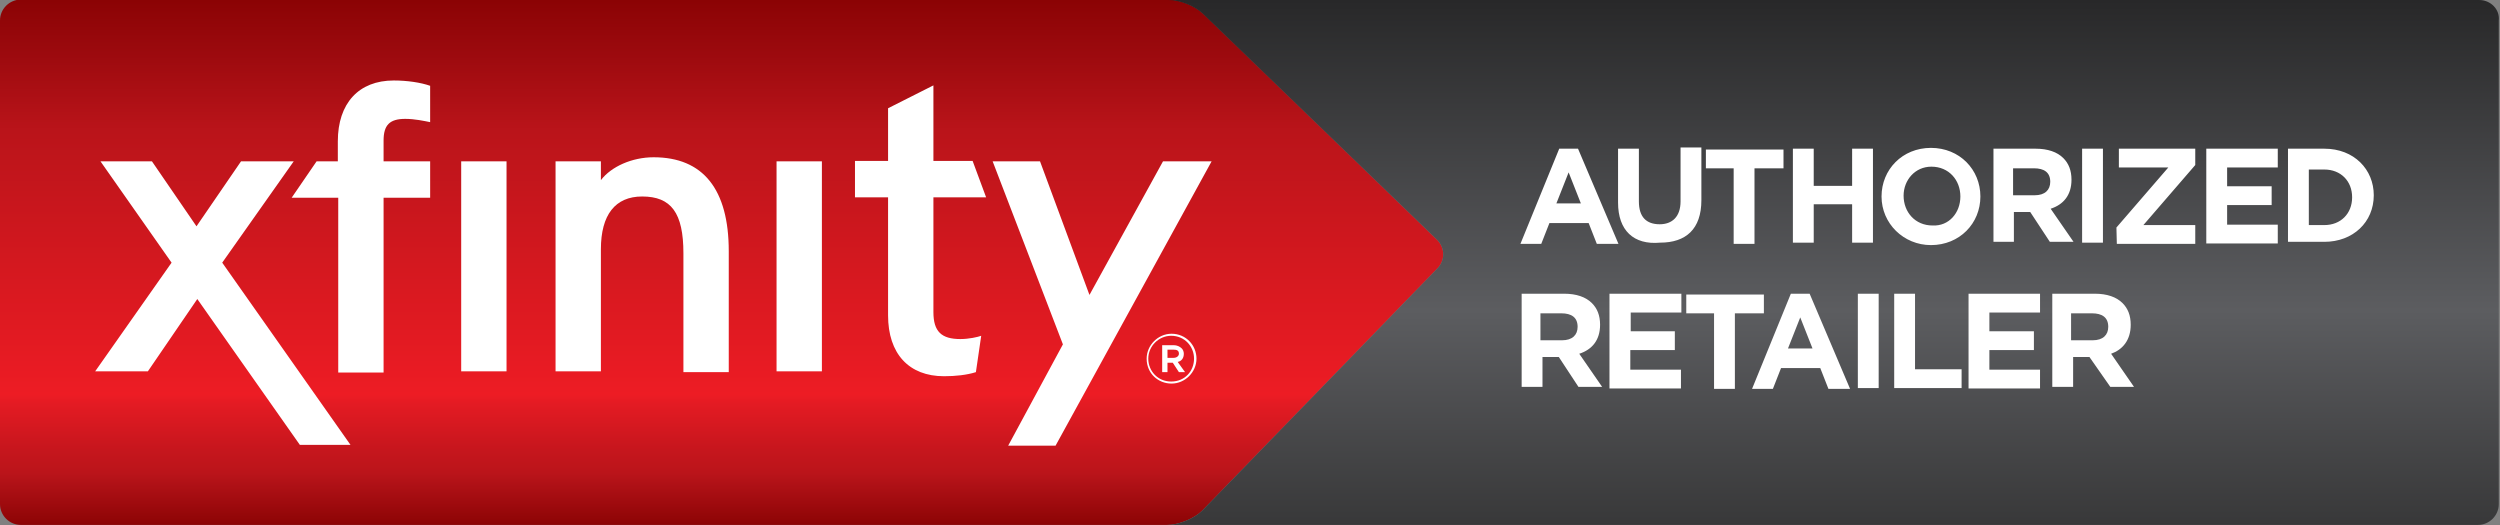
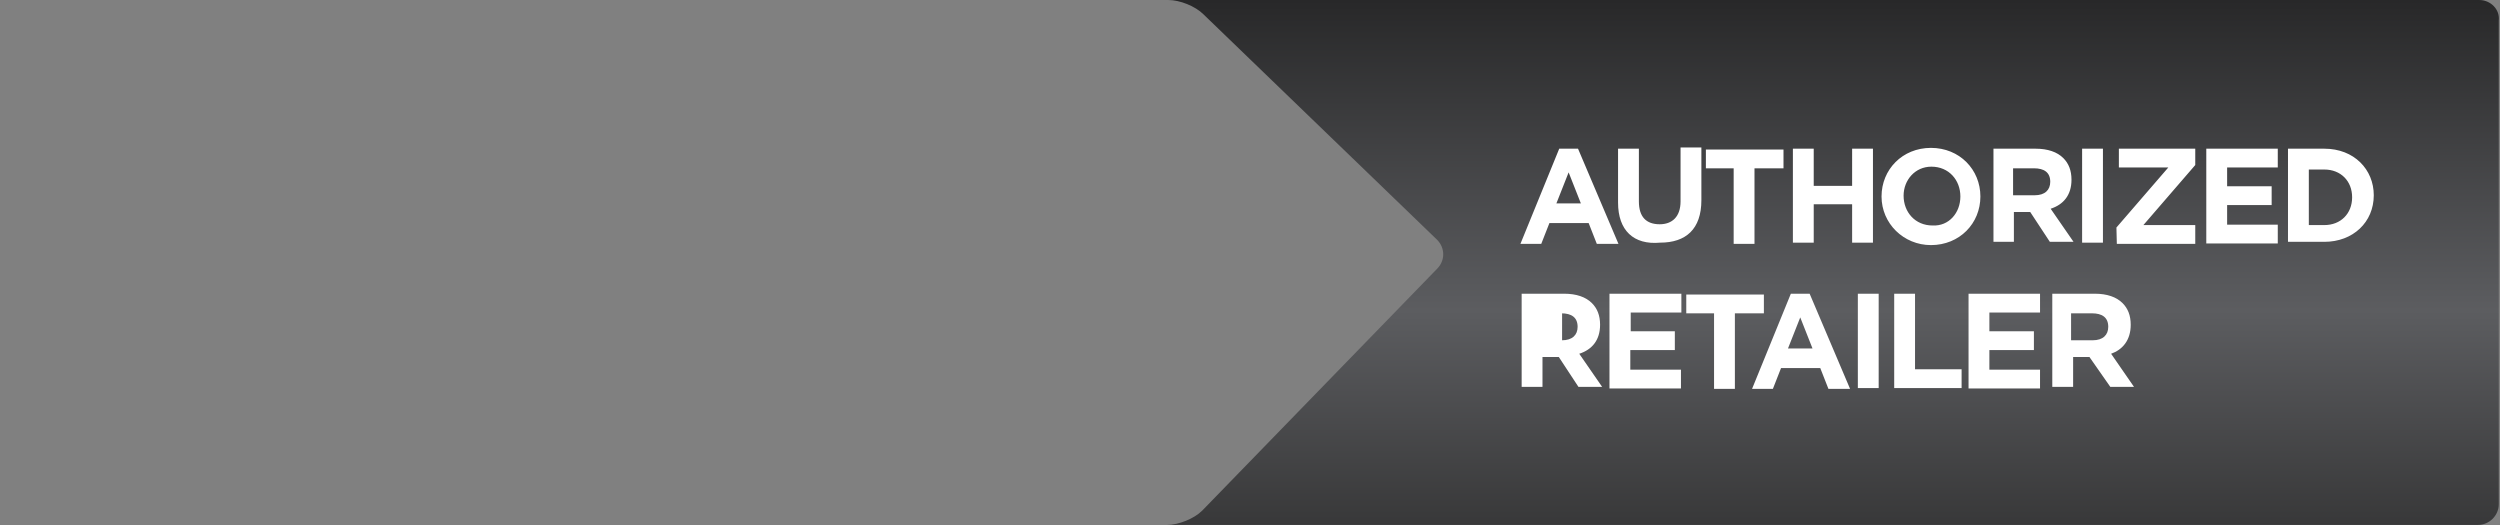
<svg xmlns="http://www.w3.org/2000/svg" version="1.1" id="Layer_1" x="0px" y="0px" viewBox="0 331.6 612 128.6" enable-background="new 0 331.6 612 128.6" xml:space="preserve">
  <rect x="0" y="331.6" width="612" height="128.6" fill="#808080" stroke="none" />
  <g>
    <g>
      <linearGradient id="SVGID_1_" gradientUnits="userSpaceOnUse" x1="69.8" y1="741.114" x2="69.8" y2="792" gradientTransform="matrix(2.531 0 0 -2.531 0 2336.151)">
        <stop offset="0" style="stop-color:#8B0304" />
        <stop offset="7.436063e-02" style="stop-color:#AD1015" />
        <stop offset="0.1" style="stop-color:#BA141A" />
        <stop offset="0.145" style="stop-color:#C6161D" />
        <stop offset="0.233" style="stop-color:#E41B23" />
        <stop offset="0.25" style="stop-color:#ED1C24" />
        <stop offset="0.75" style="stop-color:#BA141A" />
        <stop offset="0.898" style="stop-color:#9C0A0E" />
        <stop offset="1" style="stop-color:#8B0304" />
      </linearGradient>
-       <path fill="url(#SVGID_1_)" d="M351.8,390.3c2,2,2,5.1,0,7.1l-57.5,59.2c-2,2-5.8,3.5-8.6,3.5H5.1c-2.8,0-5.1-2.3-5.1-5.1V336.6    c0-2.8,2.3-5.1,5.1-5.1H286c2.8,0,6.6,1.5,8.6,3.5L351.8,390.3" />
-       <path fill="#FFFFFF" d="M280.7,419.4L280.7,419.4c0-3.3,2.8-6.1,6.1-6.1c3.5,0,6.1,2.8,6.1,6.1l0,0c0,3.3-2.8,6.1-6.1,6.1    C283.5,425.5,280.7,423,280.7,419.4z M292.3,419.4L292.3,419.4c0-3-2.3-5.6-5.6-5.6c-3,0-5.6,2.5-5.6,5.6l0,0c0,3,2.3,5.6,5.6,5.6    C290.1,425,292.3,422.4,292.3,419.4z M284.5,416.1h2.8c0.8,0,1.5,0.3,2,0.8c0.3,0.3,0.5,0.8,0.5,1.3l0,0c0,1-0.5,1.8-1.5,2    l1.8,2.5h-1.5l-1.5-2.3l0,0h-1.3v2.3h-1.3V416.1z M287.3,419.2c0.8,0,1.3-0.5,1.3-1l0,0c0-0.8-0.5-1-1.3-1h-1.5v2    C285.8,419.2,287.3,419.2,287.3,419.2z M201.2,419.7v-48.6h-11.1v51.4h11.1V419.7z M124,419.7v-48.6h-11.1v51.4H124V419.7z     M160,370.1c-5.3,0-10.4,2.3-12.9,5.6v-4.6h-11.1v51.4h11.1v-29.9c0-8.4,3.5-12.9,10.1-12.9c7.1,0,10.1,4,10.1,13.9v29.1h11.1    v-29.6C178.4,377.9,172.1,370.1,160,370.1z M217.4,379.9v28.9c0,9.4,5.1,14.9,13.7,14.9c2.8,0,5.6-0.3,7.8-1l1.3-8.9    c-0.8,0.3-3,0.8-5.1,0.8c-4.6,0-6.6-1.8-6.6-6.6v-28.1h12.9l-3.3-8.9h-9.6v-18.5l-11.1,5.6v12.9h-8.1v8.9H217.4z M82.8,371.1h-5.3    l-6.1,8.9h11.4v42.8h11.1v-42.8h11.4v-8.9H93.9V366c0-3.8,1.5-5.3,5.3-5.3c2.3,0,4.6,0.5,6.1,0.8v-8.9c-2.3-0.8-5.6-1.3-8.9-1.3    c-8.6,0-13.7,5.6-13.7,14.9V371.1z M296.6,371.1h-11.9l-18,32.7l-12.1-32.7H243l17.2,44.8l-13.4,24.8h11.6L296.6,371.1z     M54.4,395.9l17.5-24.8H59L48.1,387l-10.9-15.9H24.6L42,395.9l-18.7,26.6h12.9l12.1-17.7l25.1,35.7h12.4L54.4,395.9z" />
    </g>
    <g>
      <g>
        <linearGradient id="SVGID_2_" gradientUnits="userSpaceOnUse" x1="177.304" y1="741.114" x2="177.304" y2="792" gradientTransform="matrix(2.531 0 0 -2.531 0 2336.151)">
          <stop offset="0" style="stop-color:#383839" />
          <stop offset="0.41" style="stop-color:#5C5D60" />
          <stop offset="1" style="stop-color:#282829" />
        </linearGradient>
        <path fill="url(#SVGID_2_)" d="M606.9,331.6H286c2.8,0,6.6,1.5,8.6,3.5l57.2,55.2c2,2,2,5.1,0,7.1l-57.5,59.2     c-2,2-5.8,3.5-8.6,3.5h320.9c2.8,0,5.1-2.3,5.1-5.1V336.6C612,333.9,609.7,331.6,606.9,331.6z" />
      </g>
-       <path fill="#FFFFFF" d="M381.7,368h4.6l9.9,23.3h-5.3l-2-5.1h-9.6l-2,5.1h-5.1L381.7,368z M387,381.4l-3-7.6l-3,7.6H387z     M396.1,381.2V368h5.1v12.9c0,3.8,1.8,5.6,5.1,5.6c3,0,5.1-1.8,5.1-5.6v-13.2h5.1v12.9c0,7.1-3.8,10.4-10.1,10.4    C399.9,391.6,396.1,388,396.1,381.2z M424.7,372.8h-7.1v-4.6h19v4.6h-7.1v18.5h-5.1v-18.5H424.7z M438.9,368h5.1v9.1h9.4V368h5.1    v23h-5.1v-9.4h-9.4v9.4h-5.1V368z M460.6,379.7L460.6,379.7c0-6.6,5.1-11.9,12.1-11.9s12.1,5.3,12.1,11.9l0,0    c0,6.6-5.1,11.9-12.1,11.9C466,391.6,460.6,386.3,460.6,379.7z M479.9,379.7L479.9,379.7c0-4-2.8-7.3-7.1-7.3    c-4,0-6.8,3.3-6.8,7.1l0,0c0,4,2.8,7.3,7.1,7.3C477.1,387,479.9,383.7,479.9,379.7z M487.7,368h10.6c3,0,5.3,0.8,6.8,2.3    c1.3,1.3,2,3,2,5.3l0,0c0,3.8-2,6.1-5.1,7.1l5.6,8.1h-5.8l-4.8-7.3h-4v7.3H488V368H487.7z M498.1,379.4c2.5,0,3.8-1.3,3.8-3.3l0,0    c0-2.3-1.5-3.3-4-3.3h-5.1v6.6C492.8,379.4,498.1,379.4,498.1,379.4z M509.7,368h5.1v22v1h-5.1V368z M518.1,387.3l12.7-14.7h-12.1    V368h18.7v4l-12.7,14.7h12.7v4.6h-19.2L518.1,387.3L518.1,387.3z M540.1,368h17.5v4.6h-12.4v4.6h10.9v4.6h-10.9v4.8h12.4v4.6    h-17.5V368z M560.1,368h8.9c7.3,0,12.1,5.1,12.1,11.4l0,0c0,6.6-5.1,11.4-12.1,11.4h-8.9V368z M565.2,372.8v13.9h3.8    c4,0,6.8-2.8,6.8-6.8l0,0c0-4-2.8-6.8-6.8-6.8h-3.8V372.8z M372.3,403.5h10.6c3,0,5.3,0.8,6.8,2.3c1.3,1.3,2,3,2,5.3l0,0    c0,3.8-2,6.1-5.1,7.1l5.6,8.1h-5.8l-4.8-7.3h-4v7.3h-5.1v-22.8H372.3z M382.4,414.9c2.5,0,3.8-1.3,3.8-3.3l0,0    c0-2.3-1.5-3.3-4-3.3h-5.1v6.6H382.4z M394.1,403.5h17.5v4.6h-12.4v4.6H410v4.6h-10.9v4.8h12.4v4.6h-17.5V403.5z M419.9,408.3    h-7.1v-4.6h19v4.6h-7.1v18.5h-5.1v-18.5H419.9z M438.4,403.5h4.6l9.9,23.3h-5.3l-2-5.1h-9.6l-2,5.1h-5.1L438.4,403.5z     M443.7,416.9l-3-7.6l-3,7.6H443.7z M454.8,403.5h5.1v22.3v0.8h-5.1V403.5z M463.7,403.5h5.1v18.5h11.4v4.6h-16.5V403.5z     M481.9,403.5h17.5v4.6H487v4.6h10.9v4.6H487v4.8h12.4v4.6h-17.5V403.5z M502.2,403.5h10.6c3,0,5.3,0.8,6.8,2.3c1.3,1.3,2,3,2,5.3    l0,0c0,3.8-2,6.1-4.8,7.1l5.6,8.1h-5.8l-5.1-7.3h-4v7.3h-5.1v-22.8H502.2z M512.3,414.9c2.5,0,3.8-1.3,3.8-3.3l0,0    c0-2.3-1.5-3.3-4-3.3H507v6.6H512.3z" />
+       <path fill="#FFFFFF" d="M381.7,368h4.6l9.9,23.3h-5.3l-2-5.1h-9.6l-2,5.1h-5.1L381.7,368z M387,381.4l-3-7.6l-3,7.6H387z     M396.1,381.2V368h5.1v12.9c0,3.8,1.8,5.6,5.1,5.6c3,0,5.1-1.8,5.1-5.6v-13.2h5.1v12.9c0,7.1-3.8,10.4-10.1,10.4    C399.9,391.6,396.1,388,396.1,381.2z M424.7,372.8h-7.1v-4.6h19v4.6h-7.1v18.5h-5.1v-18.5H424.7z M438.9,368h5.1v9.1h9.4V368h5.1    v23h-5.1v-9.4h-9.4v9.4h-5.1V368z M460.6,379.7L460.6,379.7c0-6.6,5.1-11.9,12.1-11.9s12.1,5.3,12.1,11.9l0,0    c0,6.6-5.1,11.9-12.1,11.9C466,391.6,460.6,386.3,460.6,379.7z M479.9,379.7L479.9,379.7c0-4-2.8-7.3-7.1-7.3    c-4,0-6.8,3.3-6.8,7.1l0,0c0,4,2.8,7.3,7.1,7.3C477.1,387,479.9,383.7,479.9,379.7z M487.7,368h10.6c3,0,5.3,0.8,6.8,2.3    c1.3,1.3,2,3,2,5.3l0,0c0,3.8-2,6.1-5.1,7.1l5.6,8.1h-5.8l-4.8-7.3h-4v7.3H488V368H487.7z M498.1,379.4c2.5,0,3.8-1.3,3.8-3.3l0,0    c0-2.3-1.5-3.3-4-3.3h-5.1v6.6C492.8,379.4,498.1,379.4,498.1,379.4z M509.7,368h5.1v22v1h-5.1V368z M518.1,387.3l12.7-14.7h-12.1    V368h18.7v4l-12.7,14.7h12.7v4.6h-19.2L518.1,387.3L518.1,387.3z M540.1,368h17.5v4.6h-12.4v4.6h10.9v4.6h-10.9v4.8h12.4v4.6    h-17.5V368z M560.1,368h8.9c7.3,0,12.1,5.1,12.1,11.4l0,0c0,6.6-5.1,11.4-12.1,11.4h-8.9V368z M565.2,372.8v13.9h3.8    c4,0,6.8-2.8,6.8-6.8l0,0c0-4-2.8-6.8-6.8-6.8h-3.8V372.8z M372.3,403.5h10.6c3,0,5.3,0.8,6.8,2.3c1.3,1.3,2,3,2,5.3l0,0    c0,3.8-2,6.1-5.1,7.1l5.6,8.1h-5.8l-4.8-7.3h-4v7.3h-5.1v-22.8H372.3z M382.4,414.9c2.5,0,3.8-1.3,3.8-3.3l0,0    c0-2.3-1.5-3.3-4-3.3h-5.1H382.4z M394.1,403.5h17.5v4.6h-12.4v4.6H410v4.6h-10.9v4.8h12.4v4.6h-17.5V403.5z M419.9,408.3    h-7.1v-4.6h19v4.6h-7.1v18.5h-5.1v-18.5H419.9z M438.4,403.5h4.6l9.9,23.3h-5.3l-2-5.1h-9.6l-2,5.1h-5.1L438.4,403.5z     M443.7,416.9l-3-7.6l-3,7.6H443.7z M454.8,403.5h5.1v22.3v0.8h-5.1V403.5z M463.7,403.5h5.1v18.5h11.4v4.6h-16.5V403.5z     M481.9,403.5h17.5v4.6H487v4.6h10.9v4.6H487v4.8h12.4v4.6h-17.5V403.5z M502.2,403.5h10.6c3,0,5.3,0.8,6.8,2.3c1.3,1.3,2,3,2,5.3    l0,0c0,3.8-2,6.1-4.8,7.1l5.6,8.1h-5.8l-5.1-7.3h-4v7.3h-5.1v-22.8H502.2z M512.3,414.9c2.5,0,3.8-1.3,3.8-3.3l0,0    c0-2.3-1.5-3.3-4-3.3H507v6.6H512.3z" />
    </g>
  </g>
</svg>